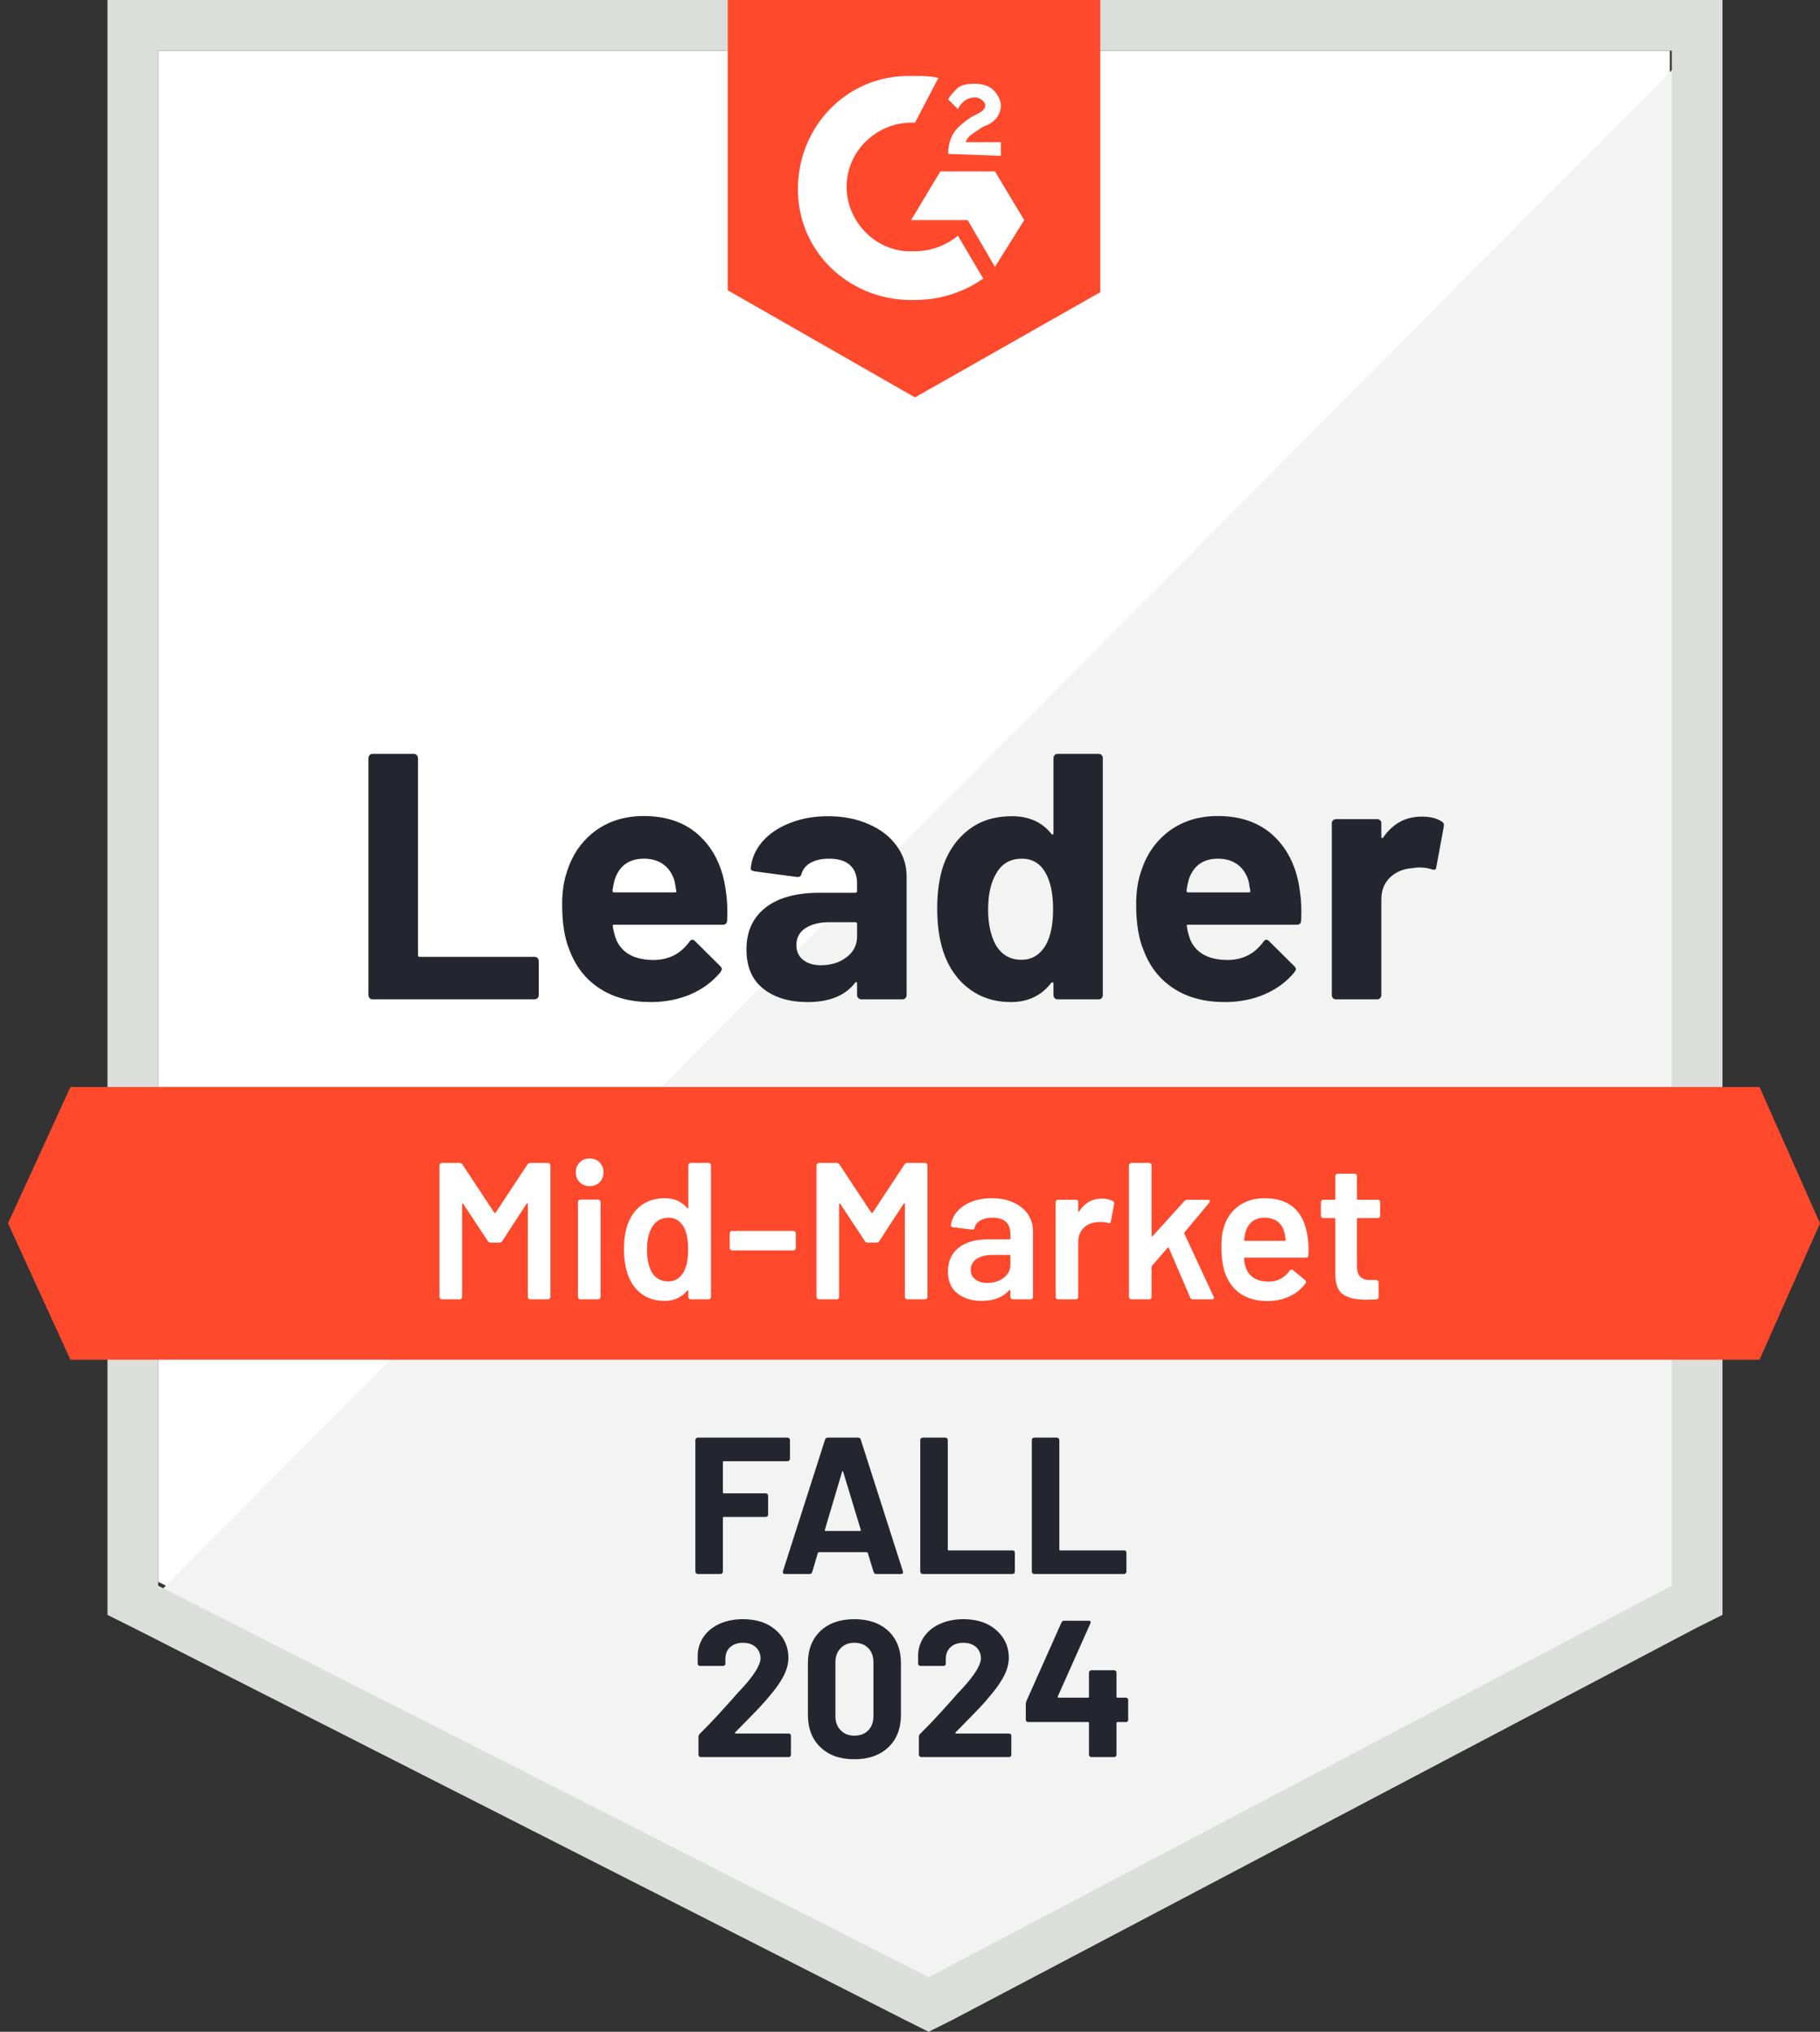
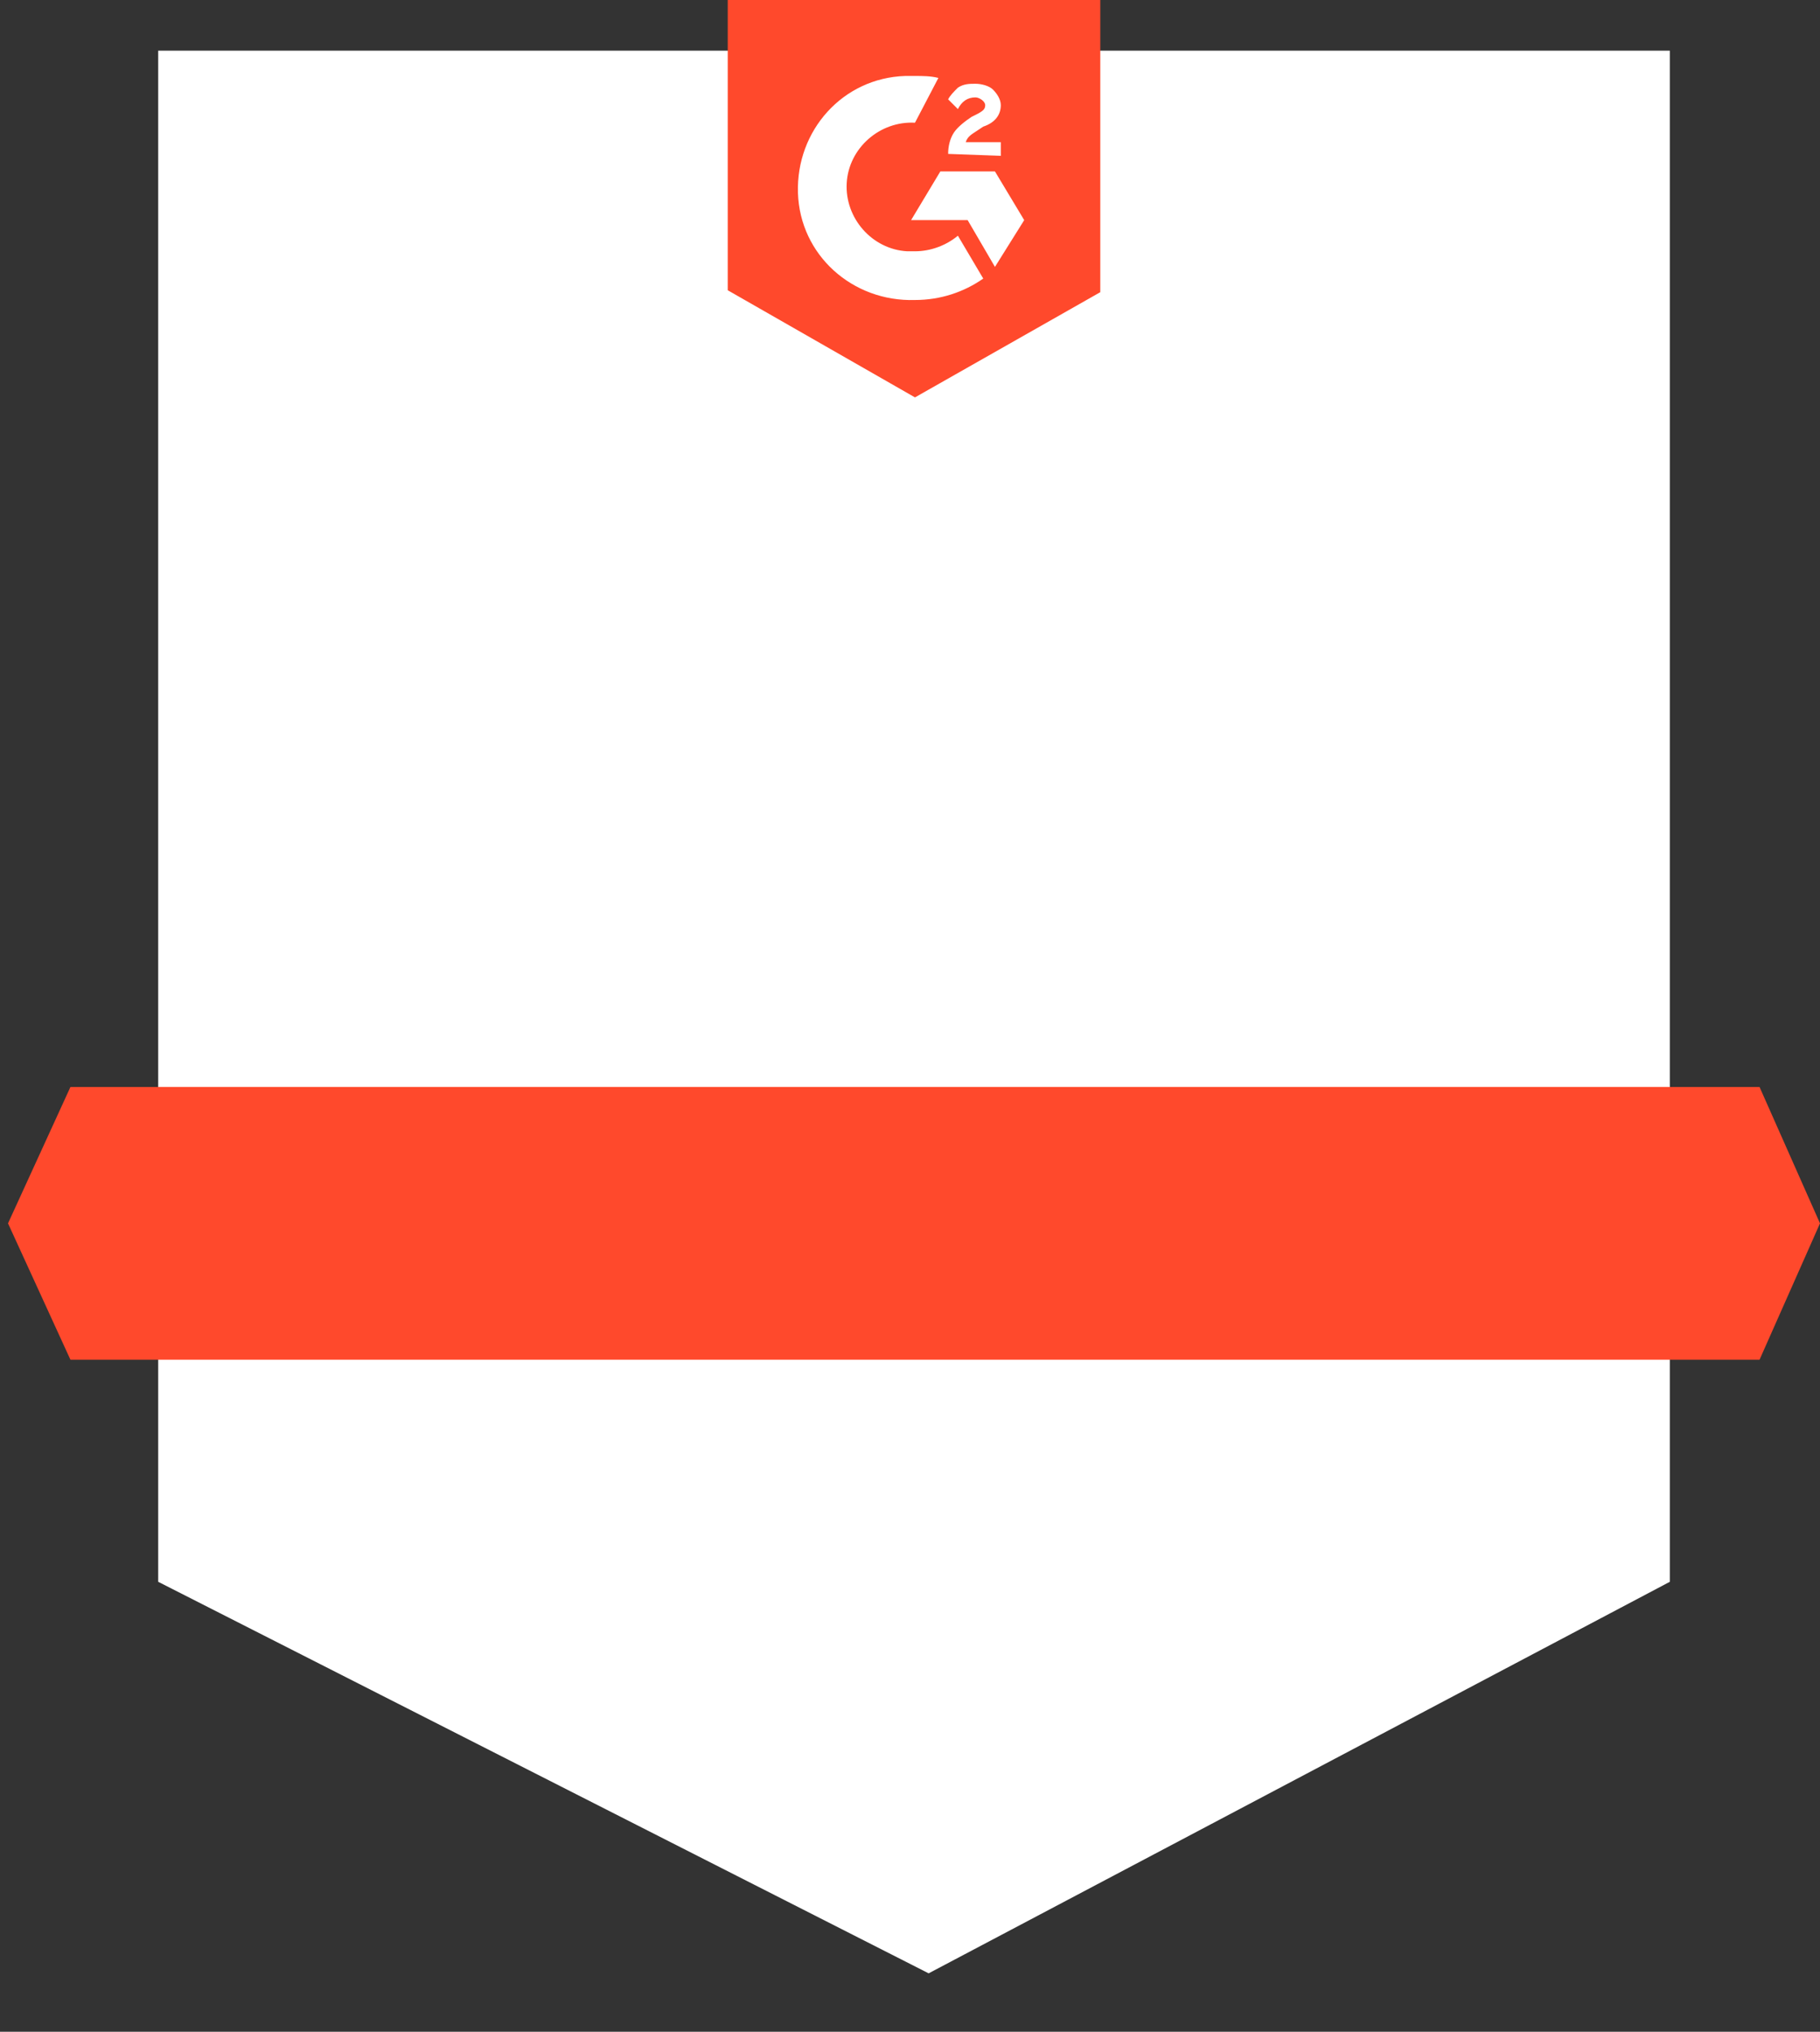
<svg xmlns="http://www.w3.org/2000/svg" width="129" height="144" viewBox="0 0 129 144" fill="none">
  <rect x="0" y="0" width="129" height="144" fill="#333333" stroke="none" />
  <g clip-path="url(#clip0_2808_2231)">
    <path d="M11.213 112.108L65.821 139.858L118.355 112.108V3.59H11.213V112.108Z" fill="white" />
-     <path d="M119.461 4.004L10.107 114.04L66.789 142.067L119.461 115.145V4.004Z" fill="#F2F3F2" />
-     <path d="M7.619 39.762V114.454L9.554 115.421L64.162 143.172L65.821 144L67.48 143.172L120.153 115.421L122.088 114.454V0H7.619V39.762ZM11.213 112.384V3.59H118.494V112.384L65.821 140.134L11.213 112.384Z" fill="#DCDEDC" />
    <path d="M64.853 5.384C65.406 5.384 65.959 5.384 66.512 5.523L64.853 8.698C62.365 8.56 60.153 10.493 60.014 12.978C59.876 15.463 61.812 17.672 64.3 17.81H64.853C65.959 17.81 67.065 17.396 67.895 16.706L69.692 19.743C68.309 20.709 66.65 21.262 64.853 21.262C60.429 21.4 56.697 18.086 56.558 13.668C56.42 9.25 59.738 5.523 64.162 5.384H64.853ZM70.521 12.15L72.595 15.601L70.521 18.915L68.586 15.601H64.577L66.65 12.15H70.521ZM67.203 10.907C67.203 10.355 67.342 9.802 67.618 9.388C67.895 8.974 68.448 8.56 68.862 8.284L69.139 8.146C69.692 7.87 69.83 7.732 69.83 7.455C69.83 7.179 69.415 6.903 69.139 6.903C68.586 6.903 68.171 7.179 67.895 7.732L67.203 7.041C67.342 6.765 67.618 6.489 67.895 6.213C68.309 5.937 68.724 5.937 69.139 5.937C69.554 5.937 70.107 6.075 70.383 6.351C70.66 6.627 70.936 7.041 70.936 7.455C70.936 8.146 70.521 8.698 69.692 8.974L69.277 9.25C68.862 9.526 68.586 9.664 68.448 10.079H70.936V11.045L67.203 10.907ZM64.853 28.165L77.987 20.709V0H51.581V20.571L64.853 28.165ZM124.715 77.039H4.992L0.568 86.704L4.992 96.368H124.715L129 86.704L124.715 77.039Z" fill="#FF492C" />
-     <path d="M26.406 70.826C26.323 70.826 26.254 70.799 26.199 70.743C26.144 70.679 26.116 70.606 26.116 70.523V53.734C26.116 53.651 26.144 53.578 26.199 53.513C26.254 53.458 26.323 53.43 26.406 53.43H29.323C29.406 53.43 29.475 53.458 29.531 53.513C29.595 53.578 29.628 53.651 29.628 53.734V67.692C29.628 67.775 29.669 67.817 29.752 67.817H37.881C37.964 67.817 38.038 67.844 38.102 67.899C38.157 67.964 38.185 68.037 38.185 68.12V70.523C38.185 70.606 38.157 70.679 38.102 70.743C38.038 70.799 37.964 70.826 37.881 70.826H26.406ZM51.443 63.123C51.544 63.748 51.577 64.453 51.54 65.235C51.531 65.437 51.425 65.539 51.222 65.539H43.535C43.434 65.539 43.402 65.58 43.438 65.663C43.484 65.994 43.572 66.326 43.701 66.657C44.134 67.577 45.014 68.037 46.342 68.037C47.402 68.028 48.24 67.6 48.858 66.754C48.922 66.652 48.996 66.602 49.079 66.602C49.134 66.602 49.194 66.634 49.259 66.698L51.042 68.466C51.125 68.548 51.166 68.622 51.166 68.686C51.166 68.723 51.134 68.792 51.07 68.894C50.526 69.565 49.821 70.09 48.955 70.467C48.097 70.836 47.153 71.02 46.12 71.02C44.692 71.02 43.484 70.698 42.498 70.053C41.512 69.409 40.803 68.507 40.369 67.347C40.019 66.519 39.844 65.433 39.844 64.089C39.844 63.178 39.968 62.377 40.217 61.687C40.604 60.508 41.273 59.57 42.222 58.87C43.18 58.18 44.314 57.835 45.623 57.835C47.282 57.835 48.614 58.313 49.618 59.27C50.623 60.228 51.231 61.512 51.443 63.123ZM45.65 60.858C44.6 60.858 43.908 61.346 43.577 62.322C43.512 62.543 43.457 62.809 43.411 63.123C43.411 63.205 43.452 63.247 43.535 63.247H47.835C47.936 63.247 47.968 63.205 47.931 63.123C47.849 62.644 47.807 62.414 47.807 62.432C47.66 61.935 47.402 61.548 47.033 61.272C46.655 60.996 46.194 60.858 45.65 60.858ZM58.687 57.848C59.766 57.848 60.729 58.037 61.577 58.414C62.425 58.783 63.084 59.294 63.553 59.947C64.024 60.591 64.259 61.309 64.259 62.101V70.523C64.259 70.606 64.231 70.679 64.176 70.743C64.12 70.799 64.051 70.826 63.968 70.826H61.051C60.968 70.826 60.899 70.799 60.844 70.743C60.779 70.679 60.747 70.606 60.747 70.523V69.708C60.747 69.662 60.733 69.63 60.706 69.611C60.669 69.593 60.636 69.607 60.609 69.653C59.908 70.564 58.789 71.02 57.249 71.02C55.95 71.02 54.904 70.707 54.111 70.081C53.309 69.455 52.908 68.525 52.908 67.292C52.908 66.022 53.36 65.032 54.263 64.324C55.157 63.624 56.434 63.274 58.093 63.274H60.623C60.706 63.274 60.747 63.233 60.747 63.15V62.598C60.747 62.055 60.581 61.627 60.249 61.314C59.918 61.01 59.42 60.858 58.756 60.858C58.249 60.858 57.825 60.95 57.484 61.134C57.143 61.318 56.922 61.576 56.821 61.907C56.775 62.092 56.669 62.174 56.503 62.156L53.489 61.756C53.286 61.719 53.194 61.645 53.213 61.535C53.277 60.835 53.554 60.205 54.042 59.643C54.531 59.082 55.18 58.645 55.991 58.332C56.793 58.01 57.692 57.848 58.687 57.848ZM58.19 68.41C58.899 68.41 59.503 68.222 60.001 67.844C60.498 67.467 60.747 66.979 60.747 66.381V65.483C60.747 65.4 60.706 65.359 60.623 65.359H58.839C58.093 65.359 57.508 65.502 57.084 65.787C56.66 66.063 56.448 66.459 56.448 66.974C56.448 67.425 56.604 67.775 56.918 68.024C57.231 68.281 57.655 68.41 58.19 68.41ZM74.669 53.734C74.669 53.651 74.696 53.578 74.752 53.513C74.807 53.458 74.876 53.43 74.959 53.43H77.876C77.959 53.43 78.028 53.458 78.083 53.513C78.139 53.578 78.166 53.651 78.166 53.734V70.523C78.166 70.606 78.139 70.679 78.083 70.743C78.028 70.799 77.959 70.826 77.876 70.826H74.959C74.876 70.826 74.807 70.799 74.752 70.743C74.696 70.679 74.669 70.606 74.669 70.523V69.708C74.669 69.662 74.65 69.634 74.613 69.625C74.576 69.616 74.544 69.625 74.517 69.653C73.816 70.564 72.862 71.02 71.655 71.02C70.494 71.02 69.494 70.698 68.655 70.053C67.816 69.409 67.213 68.525 66.844 67.402C66.567 66.537 66.429 65.534 66.429 64.393C66.429 63.215 66.577 62.188 66.871 61.314C67.259 60.246 67.862 59.404 68.683 58.787C69.503 58.161 70.517 57.848 71.724 57.848C72.922 57.848 73.853 58.263 74.517 59.091C74.544 59.146 74.576 59.165 74.613 59.146C74.65 59.128 74.669 59.096 74.669 59.05V53.734ZM74.143 66.947C74.475 66.339 74.641 65.502 74.641 64.434C74.641 63.33 74.457 62.46 74.088 61.825C73.71 61.18 73.157 60.858 72.429 60.858C71.646 60.858 71.056 61.18 70.659 61.825C70.245 62.478 70.037 63.357 70.037 64.462C70.037 65.456 70.213 66.284 70.563 66.947C70.978 67.665 71.59 68.024 72.401 68.024C73.148 68.024 73.729 67.665 74.143 66.947ZM92.129 63.123C92.231 63.748 92.263 64.453 92.226 65.235C92.217 65.437 92.111 65.539 91.908 65.539H84.222C84.12 65.539 84.088 65.58 84.125 65.663C84.171 65.994 84.258 66.326 84.388 66.657C84.821 67.577 85.701 68.037 87.028 68.037C88.088 68.028 88.927 67.6 89.544 66.754C89.609 66.652 89.682 66.602 89.765 66.602C89.821 66.602 89.881 66.634 89.945 66.698L91.728 68.466C91.811 68.548 91.853 68.622 91.853 68.686C91.853 68.723 91.821 68.792 91.756 68.894C91.212 69.565 90.507 70.09 89.641 70.467C88.784 70.836 87.839 71.02 86.807 71.02C85.378 71.02 84.171 70.698 83.185 70.053C82.199 69.409 81.489 68.507 81.056 67.347C80.706 66.519 80.53 65.433 80.53 64.089C80.53 63.178 80.655 62.377 80.904 61.687C81.291 60.508 81.959 59.57 82.908 58.87C83.867 58.18 85 57.835 86.309 57.835C87.968 57.835 89.3 58.313 90.305 59.27C91.309 60.228 91.917 61.512 92.129 63.123ZM86.337 60.858C85.286 60.858 84.595 61.346 84.263 62.322C84.199 62.543 84.143 62.809 84.097 63.123C84.097 63.205 84.139 63.247 84.222 63.247H88.521C88.623 63.247 88.655 63.205 88.618 63.123C88.535 62.644 88.493 62.414 88.493 62.432C88.346 61.935 88.088 61.548 87.719 61.272C87.341 60.996 86.881 60.858 86.337 60.858ZM100.77 57.876C101.369 57.876 101.839 57.991 102.18 58.221C102.318 58.295 102.369 58.419 102.332 58.594L101.807 61.438C101.798 61.631 101.682 61.687 101.461 61.604C101.212 61.521 100.922 61.48 100.59 61.48C100.461 61.48 100.281 61.498 100.051 61.535C99.452 61.581 98.945 61.797 98.53 62.184C98.115 62.579 97.908 63.099 97.908 63.744V70.523C97.908 70.606 97.88 70.679 97.825 70.743C97.761 70.799 97.687 70.826 97.604 70.826H94.701C94.618 70.826 94.544 70.799 94.48 70.743C94.424 70.679 94.397 70.606 94.397 70.523V58.346C94.397 58.263 94.424 58.194 94.48 58.138C94.544 58.083 94.618 58.056 94.701 58.056H97.604C97.687 58.056 97.761 58.083 97.825 58.138C97.88 58.194 97.908 58.263 97.908 58.346V59.298C97.908 59.344 97.922 59.376 97.95 59.395C97.987 59.413 98.014 59.404 98.033 59.367C98.715 58.373 99.627 57.876 100.77 57.876Z" fill="#252530" />
-     <path d="M37.383 82.534C37.429 82.461 37.494 82.424 37.577 82.424H38.849C38.895 82.424 38.932 82.442 38.959 82.479C38.996 82.507 39.015 82.543 39.015 82.589V91.922C39.015 91.969 38.996 92.005 38.959 92.033C38.932 92.07 38.895 92.088 38.849 92.088H37.577C37.531 92.088 37.489 92.07 37.453 92.033C37.425 92.005 37.411 91.969 37.411 91.922V85.337C37.411 85.309 37.402 85.291 37.383 85.282C37.356 85.272 37.337 85.282 37.328 85.309L35.6 87.96C35.554 88.034 35.489 88.07 35.407 88.07H34.77C34.688 88.07 34.623 88.034 34.577 87.96L32.835 85.323C32.826 85.296 32.812 85.286 32.794 85.296C32.766 85.305 32.752 85.323 32.752 85.351V91.922C32.752 91.969 32.734 92.005 32.697 92.033C32.669 92.07 32.632 92.088 32.586 92.088H31.314C31.268 92.088 31.231 92.07 31.204 92.033C31.167 92.005 31.148 91.969 31.148 91.922V82.589C31.148 82.543 31.167 82.507 31.204 82.479C31.231 82.442 31.268 82.424 31.314 82.424H32.586C32.669 82.424 32.734 82.461 32.78 82.534L35.033 85.944C35.052 85.963 35.07 85.972 35.089 85.972C35.107 85.972 35.121 85.963 35.13 85.944L37.383 82.534ZM41.794 84.067C41.508 84.067 41.273 83.975 41.089 83.791C40.904 83.606 40.812 83.372 40.812 83.086C40.812 82.801 40.904 82.566 41.089 82.382C41.273 82.198 41.508 82.106 41.794 82.106C42.079 82.106 42.314 82.198 42.499 82.382C42.683 82.566 42.775 82.801 42.775 83.086C42.775 83.372 42.683 83.606 42.499 83.791C42.314 83.975 42.079 84.067 41.794 84.067ZM41.13 92.088C41.084 92.088 41.047 92.07 41.019 92.033C40.983 92.005 40.964 91.969 40.964 91.922V85.185C40.964 85.139 40.983 85.102 41.019 85.075C41.047 85.038 41.084 85.019 41.13 85.019H42.402C42.448 85.019 42.489 85.038 42.526 85.075C42.554 85.102 42.568 85.139 42.568 85.185V91.922C42.568 91.969 42.554 92.005 42.526 92.033C42.489 92.07 42.448 92.088 42.402 92.088H41.13ZM48.789 82.589C48.789 82.543 48.807 82.507 48.844 82.479C48.872 82.442 48.909 82.424 48.955 82.424H50.227C50.273 82.424 50.314 82.442 50.351 82.479C50.379 82.507 50.393 82.543 50.393 82.589V91.922C50.393 91.969 50.379 92.005 50.351 92.033C50.314 92.07 50.273 92.088 50.227 92.088H48.955C48.909 92.088 48.872 92.07 48.844 92.033C48.807 92.005 48.789 91.969 48.789 91.922V91.508C48.789 91.481 48.78 91.462 48.761 91.453C48.743 91.444 48.724 91.453 48.706 91.481C48.3 91.959 47.77 92.199 47.116 92.199C46.462 92.199 45.909 92.028 45.457 91.688C45.005 91.347 44.678 90.873 44.475 90.266C44.31 89.75 44.227 89.175 44.227 88.54C44.227 87.886 44.305 87.325 44.462 86.856C44.664 86.248 44.992 85.774 45.443 85.433C45.895 85.093 46.462 84.923 47.144 84.923C47.78 84.923 48.3 85.153 48.706 85.613C48.724 85.631 48.743 85.641 48.761 85.641C48.78 85.631 48.789 85.613 48.789 85.585V82.589ZM48.457 90.155C48.669 89.778 48.775 89.244 48.775 88.554C48.775 87.836 48.66 87.288 48.429 86.911C48.181 86.506 47.83 86.303 47.379 86.303C46.909 86.303 46.54 86.497 46.273 86.883C45.996 87.288 45.858 87.85 45.858 88.568C45.858 89.212 45.969 89.741 46.19 90.155C46.448 90.597 46.84 90.818 47.365 90.818C47.835 90.818 48.199 90.597 48.457 90.155ZM51.886 88.623C51.84 88.623 51.803 88.609 51.775 88.581C51.738 88.545 51.72 88.503 51.72 88.457V87.408C51.72 87.362 51.738 87.32 51.775 87.284C51.803 87.256 51.84 87.242 51.886 87.242H56.24C56.286 87.242 56.323 87.256 56.351 87.284C56.388 87.32 56.406 87.362 56.406 87.408V88.457C56.406 88.503 56.388 88.545 56.351 88.581C56.323 88.609 56.286 88.623 56.24 88.623H51.886ZM64.107 82.534C64.153 82.461 64.217 82.424 64.3 82.424H65.572C65.618 82.424 65.66 82.442 65.697 82.479C65.724 82.507 65.738 82.543 65.738 82.589V91.922C65.738 91.969 65.724 92.005 65.697 92.033C65.66 92.07 65.618 92.088 65.572 92.088H64.3C64.254 92.088 64.217 92.07 64.19 92.033C64.153 92.005 64.134 91.969 64.134 91.922V85.337C64.134 85.309 64.125 85.291 64.107 85.282C64.079 85.272 64.061 85.282 64.052 85.309L62.323 87.96C62.277 88.034 62.213 88.07 62.13 88.07H61.494C61.411 88.07 61.346 88.034 61.3 87.96L59.558 85.323C59.549 85.296 59.535 85.286 59.517 85.296C59.489 85.305 59.475 85.323 59.475 85.351V91.922C59.475 91.969 59.462 92.005 59.434 92.033C59.397 92.07 59.356 92.088 59.31 92.088H58.038C57.992 92.088 57.955 92.07 57.927 92.033C57.89 92.005 57.872 91.969 57.872 91.922V82.589C57.872 82.543 57.89 82.507 57.927 82.479C57.955 82.442 57.992 82.424 58.038 82.424H59.31C59.392 82.424 59.457 82.461 59.503 82.534L61.757 85.944C61.775 85.963 61.793 85.972 61.812 85.972C61.83 85.972 61.844 85.963 61.853 85.944L64.107 82.534ZM70.3 84.923C70.881 84.923 71.392 85.024 71.835 85.226C72.277 85.429 72.618 85.705 72.858 86.055C73.097 86.414 73.217 86.819 73.217 87.27V91.922C73.217 91.969 73.204 92.005 73.176 92.033C73.139 92.07 73.097 92.088 73.051 92.088H71.779C71.733 92.088 71.697 92.07 71.669 92.033C71.632 92.005 71.614 91.969 71.614 91.922V91.481C71.614 91.453 71.604 91.435 71.586 91.425C71.568 91.425 71.549 91.435 71.531 91.453C71.079 91.95 70.425 92.199 69.568 92.199C68.876 92.199 68.309 92.024 67.867 91.674C67.415 91.324 67.19 90.804 67.19 90.114C67.19 89.396 67.443 88.835 67.95 88.43C68.448 88.034 69.153 87.836 70.065 87.836H71.544C71.591 87.836 71.614 87.813 71.614 87.767V87.435C71.614 87.076 71.508 86.796 71.296 86.593C71.084 86.4 70.766 86.303 70.342 86.303C69.992 86.303 69.71 86.368 69.498 86.497C69.277 86.616 69.139 86.787 69.084 87.007C69.056 87.118 68.992 87.164 68.89 87.145L67.549 86.98C67.503 86.971 67.466 86.957 67.439 86.938C67.402 86.911 67.388 86.879 67.397 86.842C67.471 86.28 67.775 85.82 68.309 85.461C68.835 85.102 69.498 84.923 70.3 84.923ZM69.969 90.928C70.42 90.928 70.807 90.809 71.13 90.57C71.452 90.33 71.614 90.026 71.614 89.658V89.009C71.614 88.963 71.591 88.94 71.544 88.94H70.383C69.895 88.94 69.512 89.032 69.236 89.216C68.95 89.4 68.807 89.663 68.807 90.003C68.807 90.298 68.918 90.523 69.139 90.68C69.351 90.846 69.627 90.928 69.969 90.928ZM78.111 84.95C78.406 84.95 78.664 85.01 78.885 85.13C78.959 85.167 78.987 85.236 78.968 85.337L78.733 86.579C78.724 86.69 78.66 86.722 78.54 86.676C78.402 86.63 78.24 86.607 78.056 86.607C77.936 86.607 77.844 86.612 77.779 86.621C77.392 86.639 77.07 86.773 76.812 87.021C76.554 87.279 76.425 87.61 76.425 88.015V91.922C76.425 91.969 76.411 92.005 76.383 92.033C76.346 92.07 76.305 92.088 76.259 92.088H74.987C74.941 92.088 74.904 92.07 74.876 92.033C74.839 92.005 74.821 91.969 74.821 91.922V85.199C74.821 85.153 74.839 85.111 74.876 85.075C74.904 85.047 74.941 85.033 74.987 85.033H76.259C76.305 85.033 76.346 85.047 76.383 85.075C76.411 85.111 76.425 85.153 76.425 85.199V85.82C76.425 85.857 76.434 85.875 76.452 85.875C76.462 85.885 76.475 85.875 76.494 85.848C76.881 85.249 77.42 84.95 78.111 84.95ZM80.185 92.088C80.139 92.088 80.102 92.07 80.074 92.033C80.037 92.005 80.019 91.969 80.019 91.922V82.589C80.019 82.543 80.037 82.507 80.074 82.479C80.102 82.442 80.139 82.424 80.185 82.424H81.457C81.503 82.424 81.54 82.442 81.567 82.479C81.604 82.507 81.623 82.543 81.623 82.589V87.573C81.623 87.601 81.632 87.62 81.65 87.629C81.669 87.638 81.687 87.629 81.706 87.601L83.945 85.13C84.01 85.065 84.079 85.033 84.153 85.033H85.618C85.71 85.033 85.756 85.065 85.756 85.13C85.756 85.157 85.743 85.194 85.715 85.24L83.959 87.339C83.931 87.366 83.927 87.399 83.945 87.435L86.019 91.895C86.037 91.932 86.047 91.959 86.047 91.978C86.047 92.051 85.996 92.088 85.895 92.088H84.554C84.462 92.088 84.397 92.047 84.36 91.964L82.853 88.457C82.844 88.439 82.826 88.425 82.798 88.416C82.779 88.416 82.766 88.425 82.756 88.443L81.65 89.713C81.632 89.75 81.623 89.782 81.623 89.81V91.922C81.623 91.969 81.604 92.005 81.567 92.033C81.54 92.07 81.503 92.088 81.457 92.088H80.185ZM92.697 87.767C92.733 87.997 92.752 88.255 92.752 88.54L92.738 88.968C92.738 89.078 92.683 89.134 92.572 89.134H88.245C88.199 89.134 88.176 89.157 88.176 89.203C88.203 89.506 88.245 89.713 88.3 89.824C88.521 90.487 89.061 90.823 89.918 90.832C90.544 90.832 91.042 90.574 91.411 90.059C91.448 90.003 91.494 89.976 91.549 89.976C91.586 89.976 91.618 89.99 91.646 90.017L92.503 90.721C92.586 90.786 92.6 90.859 92.544 90.942C92.259 91.347 91.876 91.66 91.397 91.881C90.927 92.102 90.401 92.212 89.821 92.212C89.102 92.212 88.489 92.051 87.982 91.729C87.484 91.407 87.121 90.956 86.89 90.376C86.678 89.879 86.572 89.189 86.572 88.305C86.572 87.771 86.627 87.339 86.738 87.007C86.922 86.363 87.272 85.852 87.789 85.475C88.296 85.107 88.909 84.923 89.627 84.923C91.443 84.923 92.466 85.871 92.697 87.767ZM89.627 86.303C89.286 86.303 89.001 86.391 88.77 86.566C88.549 86.731 88.392 86.966 88.3 87.27C88.245 87.426 88.208 87.629 88.19 87.877C88.171 87.923 88.19 87.946 88.245 87.946H91.051C91.097 87.946 91.12 87.923 91.12 87.877C91.102 87.647 91.074 87.472 91.037 87.353C90.954 87.021 90.793 86.763 90.554 86.579C90.305 86.395 89.996 86.303 89.627 86.303ZM97.826 86.165C97.826 86.211 97.812 86.248 97.784 86.276C97.747 86.312 97.706 86.331 97.66 86.331H96.249C96.203 86.331 96.18 86.354 96.18 86.4V89.727C96.18 90.077 96.259 90.33 96.415 90.487C96.563 90.643 96.802 90.721 97.134 90.721H97.549C97.595 90.721 97.632 90.735 97.66 90.763C97.696 90.8 97.715 90.841 97.715 90.887V91.922C97.715 92.024 97.66 92.084 97.549 92.102L96.83 92.116C96.102 92.116 95.558 91.992 95.199 91.743C94.839 91.495 94.655 91.025 94.646 90.335V86.4C94.646 86.354 94.623 86.331 94.577 86.331H93.789C93.743 86.331 93.706 86.312 93.678 86.276C93.641 86.248 93.623 86.211 93.623 86.165V85.199C93.623 85.153 93.641 85.111 93.678 85.075C93.706 85.047 93.743 85.033 93.789 85.033H94.577C94.623 85.033 94.646 85.01 94.646 84.964V83.349C94.646 83.303 94.664 83.261 94.701 83.225C94.729 83.197 94.766 83.183 94.812 83.183H96.014C96.061 83.183 96.097 83.197 96.125 83.225C96.162 83.261 96.18 83.303 96.18 83.349V84.964C96.18 85.01 96.203 85.033 96.249 85.033H97.66C97.706 85.033 97.747 85.047 97.784 85.075C97.812 85.111 97.826 85.153 97.826 85.199V86.165Z" fill="white" />
-     <path d="M55.992 103.396C55.992 103.442 55.974 103.478 55.937 103.506C55.909 103.543 55.872 103.561 55.826 103.561H51.305C51.259 103.561 51.236 103.584 51.236 103.63V105.77C51.236 105.816 51.259 105.839 51.305 105.839H54.278C54.324 105.839 54.361 105.853 54.388 105.881C54.425 105.918 54.444 105.959 54.444 106.005V107.344C54.444 107.39 54.425 107.432 54.388 107.469C54.361 107.496 54.324 107.51 54.278 107.51H51.305C51.259 107.51 51.236 107.533 51.236 107.579V111.389C51.236 111.436 51.222 111.472 51.195 111.5C51.158 111.537 51.116 111.555 51.07 111.555H49.453C49.407 111.555 49.37 111.537 49.342 111.5C49.305 111.472 49.287 111.436 49.287 111.389V102.056C49.287 102.01 49.305 101.974 49.342 101.946C49.37 101.909 49.407 101.891 49.453 101.891H55.826C55.872 101.891 55.909 101.909 55.937 101.946C55.974 101.974 55.992 102.01 55.992 102.056V103.396ZM62.102 111.555C62.01 111.555 61.95 111.509 61.923 111.417L61.508 110.064C61.49 110.027 61.467 110.009 61.439 110.009H58.038C58.01 110.009 57.987 110.027 57.969 110.064L57.568 111.417C57.54 111.509 57.48 111.555 57.388 111.555H55.633C55.577 111.555 55.536 111.537 55.508 111.5C55.48 111.472 55.476 111.426 55.494 111.362L58.48 102.029C58.508 101.937 58.568 101.891 58.66 101.891H60.831C60.923 101.891 60.983 101.937 61.01 102.029L63.996 111.362C64.006 111.38 64.01 111.403 64.01 111.431C64.01 111.514 63.96 111.555 63.858 111.555H62.102ZM58.467 108.421C58.457 108.476 58.476 108.504 58.522 108.504H60.955C61.01 108.504 61.029 108.476 61.01 108.421L59.766 104.321C59.757 104.284 59.743 104.265 59.725 104.265C59.706 104.275 59.692 104.293 59.683 104.321L58.467 108.421ZM65.393 111.555C65.347 111.555 65.31 111.537 65.282 111.5C65.245 111.472 65.227 111.436 65.227 111.389V102.056C65.227 102.01 65.245 101.974 65.282 101.946C65.31 101.909 65.347 101.891 65.393 101.891H67.01C67.056 101.891 67.098 101.909 67.135 101.946C67.162 101.974 67.176 102.01 67.176 102.056V109.816C67.176 109.862 67.199 109.885 67.245 109.885H71.766C71.812 109.885 71.854 109.898 71.89 109.926C71.918 109.963 71.932 110.004 71.932 110.05V111.389C71.932 111.436 71.918 111.472 71.89 111.5C71.854 111.537 71.812 111.555 71.766 111.555H65.393ZM73.3 111.555C73.254 111.555 73.213 111.537 73.176 111.5C73.148 111.472 73.135 111.436 73.135 111.389V102.056C73.135 102.01 73.148 101.974 73.176 101.946C73.213 101.909 73.254 101.891 73.3 101.891H74.918C74.964 101.891 75.001 101.909 75.029 101.946C75.066 101.974 75.084 102.01 75.084 102.056V109.816C75.084 109.862 75.107 109.885 75.153 109.885H79.674C79.72 109.885 79.761 109.898 79.798 109.926C79.826 109.963 79.84 110.004 79.84 110.05V111.389C79.84 111.436 79.826 111.472 79.798 111.5C79.761 111.537 79.72 111.555 79.674 111.555H73.3ZM52.107 122.78C52.089 122.798 52.084 122.817 52.093 122.835C52.102 122.853 52.121 122.863 52.149 122.863H55.895C55.941 122.863 55.983 122.876 56.02 122.904C56.047 122.941 56.061 122.982 56.061 123.028V124.367C56.061 124.413 56.047 124.45 56.02 124.478C55.983 124.515 55.941 124.533 55.895 124.533H49.674C49.628 124.533 49.586 124.515 49.55 124.478C49.522 124.45 49.508 124.413 49.508 124.367V123.097C49.508 123.014 49.536 122.945 49.591 122.89C50.043 122.448 50.503 121.97 50.974 121.454C51.444 120.93 51.739 120.603 51.858 120.474C52.116 120.17 52.379 119.88 52.646 119.604C53.485 118.675 53.904 117.984 53.904 117.533C53.904 117.211 53.789 116.944 53.559 116.733C53.328 116.53 53.029 116.429 52.66 116.429C52.291 116.429 51.992 116.53 51.761 116.733C51.531 116.944 51.416 117.22 51.416 117.561V117.906C51.416 117.952 51.398 117.994 51.361 118.03C51.333 118.058 51.296 118.072 51.25 118.072H49.619C49.573 118.072 49.536 118.058 49.508 118.03C49.471 117.994 49.453 117.952 49.453 117.906V117.257C49.48 116.76 49.637 116.318 49.923 115.932C50.209 115.554 50.586 115.264 51.056 115.062C51.536 114.859 52.07 114.758 52.66 114.758C53.315 114.758 53.886 114.878 54.374 115.117C54.854 115.366 55.227 115.697 55.494 116.111C55.752 116.525 55.881 116.986 55.881 117.492C55.881 117.878 55.785 118.274 55.591 118.679C55.397 119.084 55.107 119.521 54.72 119.991C54.434 120.35 54.126 120.704 53.794 121.054C53.462 121.404 52.969 121.91 52.315 122.573L52.107 122.78ZM60.554 124.685C59.54 124.685 58.738 124.4 58.149 123.829C57.559 123.268 57.264 122.499 57.264 121.523V117.878C57.264 116.921 57.559 116.162 58.149 115.6C58.738 115.039 59.54 114.758 60.554 114.758C61.568 114.758 62.374 115.039 62.973 115.6C63.563 116.162 63.858 116.921 63.858 117.878V121.523C63.858 122.499 63.563 123.268 62.973 123.829C62.374 124.4 61.568 124.685 60.554 124.685ZM60.554 123.014C60.969 123.014 61.301 122.886 61.55 122.628C61.789 122.379 61.909 122.043 61.909 121.62V117.823C61.909 117.4 61.789 117.064 61.55 116.815C61.301 116.558 60.969 116.429 60.554 116.429C60.149 116.429 59.826 116.558 59.586 116.815C59.337 117.064 59.213 117.4 59.213 117.823V121.62C59.213 122.043 59.337 122.379 59.586 122.628C59.826 122.886 60.149 123.014 60.554 123.014ZM67.729 122.78C67.711 122.798 67.706 122.817 67.715 122.835C67.725 122.853 67.743 122.863 67.771 122.863H71.517C71.563 122.863 71.605 122.876 71.642 122.904C71.669 122.941 71.683 122.982 71.683 123.028V124.367C71.683 124.413 71.669 124.45 71.642 124.478C71.605 124.515 71.563 124.533 71.517 124.533H65.296C65.25 124.533 65.213 124.515 65.185 124.478C65.148 124.45 65.13 124.413 65.13 124.367V123.097C65.13 123.014 65.158 122.945 65.213 122.89C65.665 122.448 66.126 121.97 66.596 121.454C67.066 120.93 67.361 120.603 67.48 120.474C67.738 120.17 68.001 119.88 68.268 119.604C69.107 118.675 69.526 117.984 69.526 117.533C69.526 117.211 69.411 116.944 69.181 116.733C68.95 116.53 68.651 116.429 68.282 116.429C67.913 116.429 67.614 116.53 67.383 116.733C67.153 116.944 67.038 117.22 67.038 117.561V117.906C67.038 117.952 67.024 117.994 66.996 118.03C66.96 118.058 66.918 118.072 66.872 118.072H65.241C65.195 118.072 65.158 118.058 65.13 118.03C65.093 117.994 65.075 117.952 65.075 117.906V117.257C65.102 116.76 65.259 116.318 65.545 115.932C65.831 115.554 66.213 115.264 66.692 115.062C67.162 114.859 67.692 114.758 68.282 114.758C68.936 114.758 69.508 114.878 69.996 115.117C70.476 115.366 70.849 115.697 71.116 116.111C71.374 116.525 71.503 116.986 71.503 117.492C71.503 117.878 71.407 118.274 71.213 118.679C71.019 119.084 70.729 119.521 70.342 119.991C70.056 120.35 69.748 120.704 69.416 121.054C69.084 121.404 68.591 121.91 67.936 122.573L67.729 122.78ZM79.798 120.322C79.844 120.322 79.886 120.336 79.923 120.364C79.95 120.4 79.964 120.442 79.964 120.488V121.882C79.964 121.928 79.95 121.97 79.923 122.007C79.886 122.034 79.844 122.048 79.798 122.048H79.204C79.158 122.048 79.135 122.071 79.135 122.117V124.367C79.135 124.413 79.121 124.45 79.093 124.478C79.056 124.515 79.015 124.533 78.969 124.533H77.351C77.305 124.533 77.268 124.515 77.241 124.478C77.204 124.45 77.185 124.413 77.185 124.367V122.117C77.185 122.071 77.162 122.048 77.116 122.048H72.872C72.826 122.048 72.789 122.034 72.761 122.007C72.725 121.97 72.706 121.928 72.706 121.882V120.778C72.706 120.723 72.72 120.654 72.748 120.571L75.236 114.993C75.273 114.91 75.337 114.869 75.43 114.869H77.158C77.222 114.869 77.268 114.887 77.296 114.924C77.314 114.952 77.31 114.998 77.282 115.062L74.973 120.239C74.964 120.258 74.964 120.276 74.973 120.295C74.983 120.313 74.996 120.322 75.015 120.322H77.116C77.162 120.322 77.185 120.299 77.185 120.253V118.541C77.185 118.495 77.204 118.458 77.241 118.431C77.268 118.394 77.305 118.376 77.351 118.376H78.969C79.015 118.376 79.056 118.394 79.093 118.431C79.121 118.458 79.135 118.495 79.135 118.541V120.253C79.135 120.299 79.158 120.322 79.204 120.322H79.798Z" fill="#252530" />
  </g>
  <defs>
    <clipPath id="clip0_2808_2231">
      <rect width="128.432" height="144" fill="white" transform="translate(0.568)" />
    </clipPath>
  </defs>
</svg>